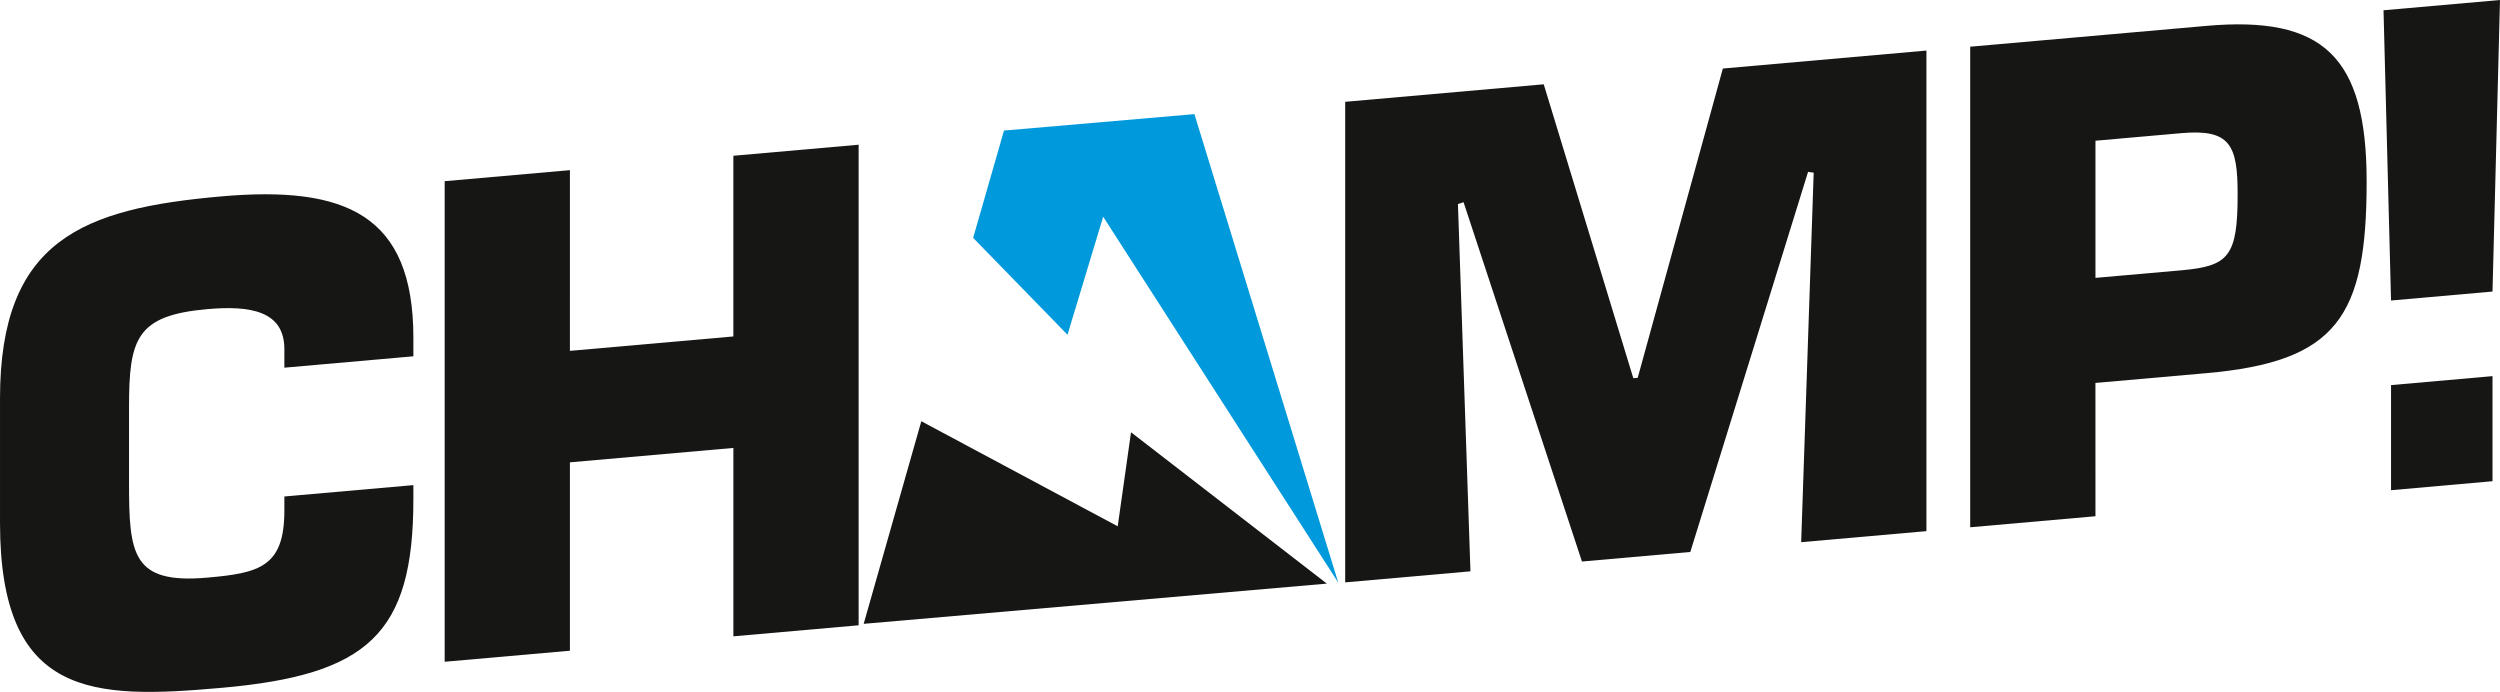
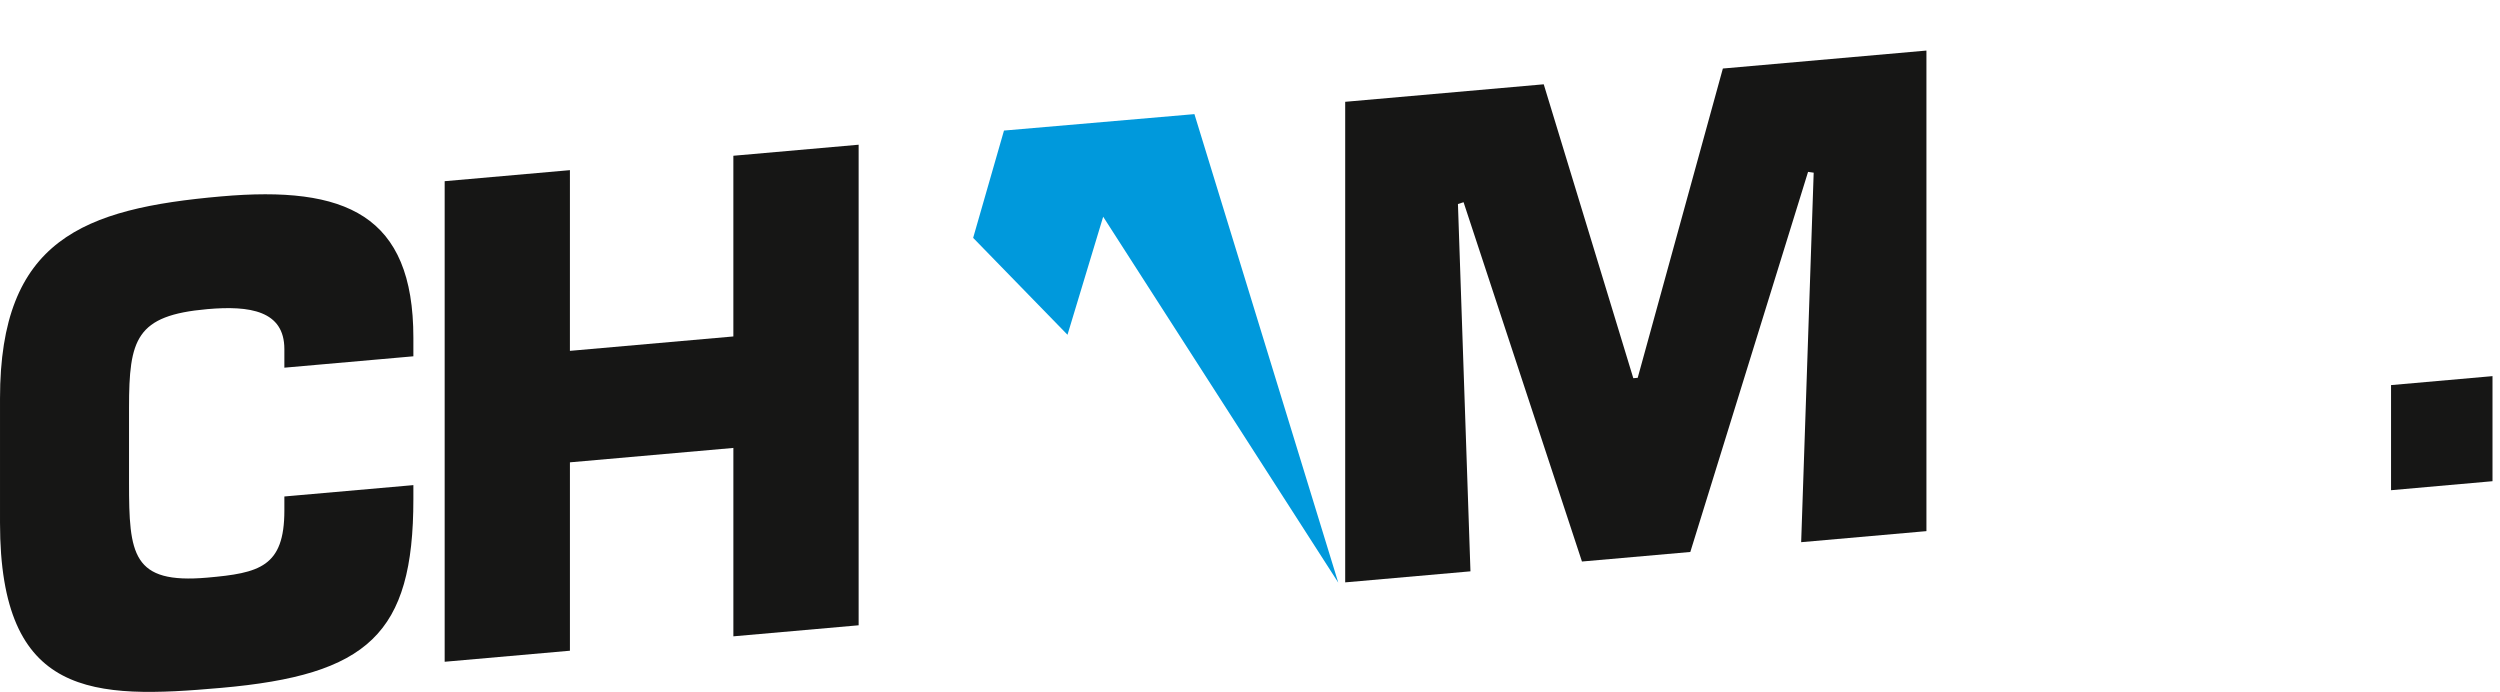
<svg xmlns="http://www.w3.org/2000/svg" width="357.908" height="99.055" viewBox="0 0 357.908 99.055">
  <g id="champ_LOGO" transform="translate(-246.942 -217.416)">
    <g id="Group_3" data-name="Group 3" transform="translate(246.943 217.416)">
      <g id="Group_2" data-name="Group 2" transform="translate(0)">
        <path id="Path_2" data-name="Path 2" d="M349.886,287.737v-2.659c0-5.5-4.934-6.26-11.031-5.723-10.223.9-11.208,4.291-11.208,14.107v10.731c0,10.275.448,14.546,11.208,13.6,7.441-.655,11.031-1.526,11.031-9.6v-2.017l18.469-1.626v2.017c0,19.355-6.545,25.16-27.528,27.011-18.292,1.613-31.651,1.506-31.651-23.628v-17.8c0-22.75,11.927-27.195,31.651-28.933,17.846-1.573,27.528,2.617,27.528,20.23v2.66Z" transform="translate(-309.176 -235.098)" fill="#161615" />
        <path id="Path_3" data-name="Path 3" d="M359.362,288.83l23.4-2.062V260.9l17.935-1.581v68.8L382.764,329.7V302.728l-23.4,2.062v26.97l-17.932,1.581v-68.8l17.932-1.581Z" transform="translate(-277.773 -238.601)" fill="#161615" />
        <path id="Path_4" data-name="Path 4" d="M435.177,257.318,448,299.394l.63-.055,12.191-44.28,29.143-2.57v68.8l-17.933,1.581,1.792-52.9-.805-.114-16.857,54.415-15.513,1.368L423.7,274.2l-.805.257,1.792,52.587-17.934,1.581v-68.8Z" transform="translate(-214.172 -245.25)" fill="#161615" />
-         <path id="Path_5" data-name="Path 5" d="M470.023,321.006l-17.932,1.579v-68.8l33.8-2.98c16.677-1.47,22.955,4.307,22.955,22.284,0,19.355-4.216,25.78-22.955,27.433l-15.872,1.4Zm0-34.126,12.284-1.082c6.815-.6,8.07-2,8.07-10.9,0-7.062-1.078-9.351-8.07-8.735l-12.284,1.084Z" transform="translate(-170.031 -247.099)" fill="#161615" />
-         <path id="Path_6" data-name="Path 6" d="M497.673,290.561l-14.526,1.281-1.076-41.551,16.675-1.47Zm0,27.151L483.148,319V303.953l14.526-1.283Z" transform="translate(-140.84 -248.821)" fill="#161615" />
+         <path id="Path_6" data-name="Path 6" d="M497.673,290.561Zm0,27.151L483.148,319V303.953l14.526-1.283Z" transform="translate(-140.84 -248.821)" fill="#161615" />
      </g>
-       <path id="Path_7" data-name="Path 7" d="M410.1,280.956l-1.906,13.465-28.117-15.045-8.251,29.007,66.307-5.759Z" transform="translate(-248.18 -219.072)" fill="#161615" />
      <path id="Path_8" data-name="Path 8" d="M379.766,274.815l13.507,13.873,5.108-16.9,33.656,52.384L411.444,257.1l-27.263,2.353Z" transform="translate(-240.448 -240.762)" fill="#0099dc" />
    </g>
  </g>
</svg>